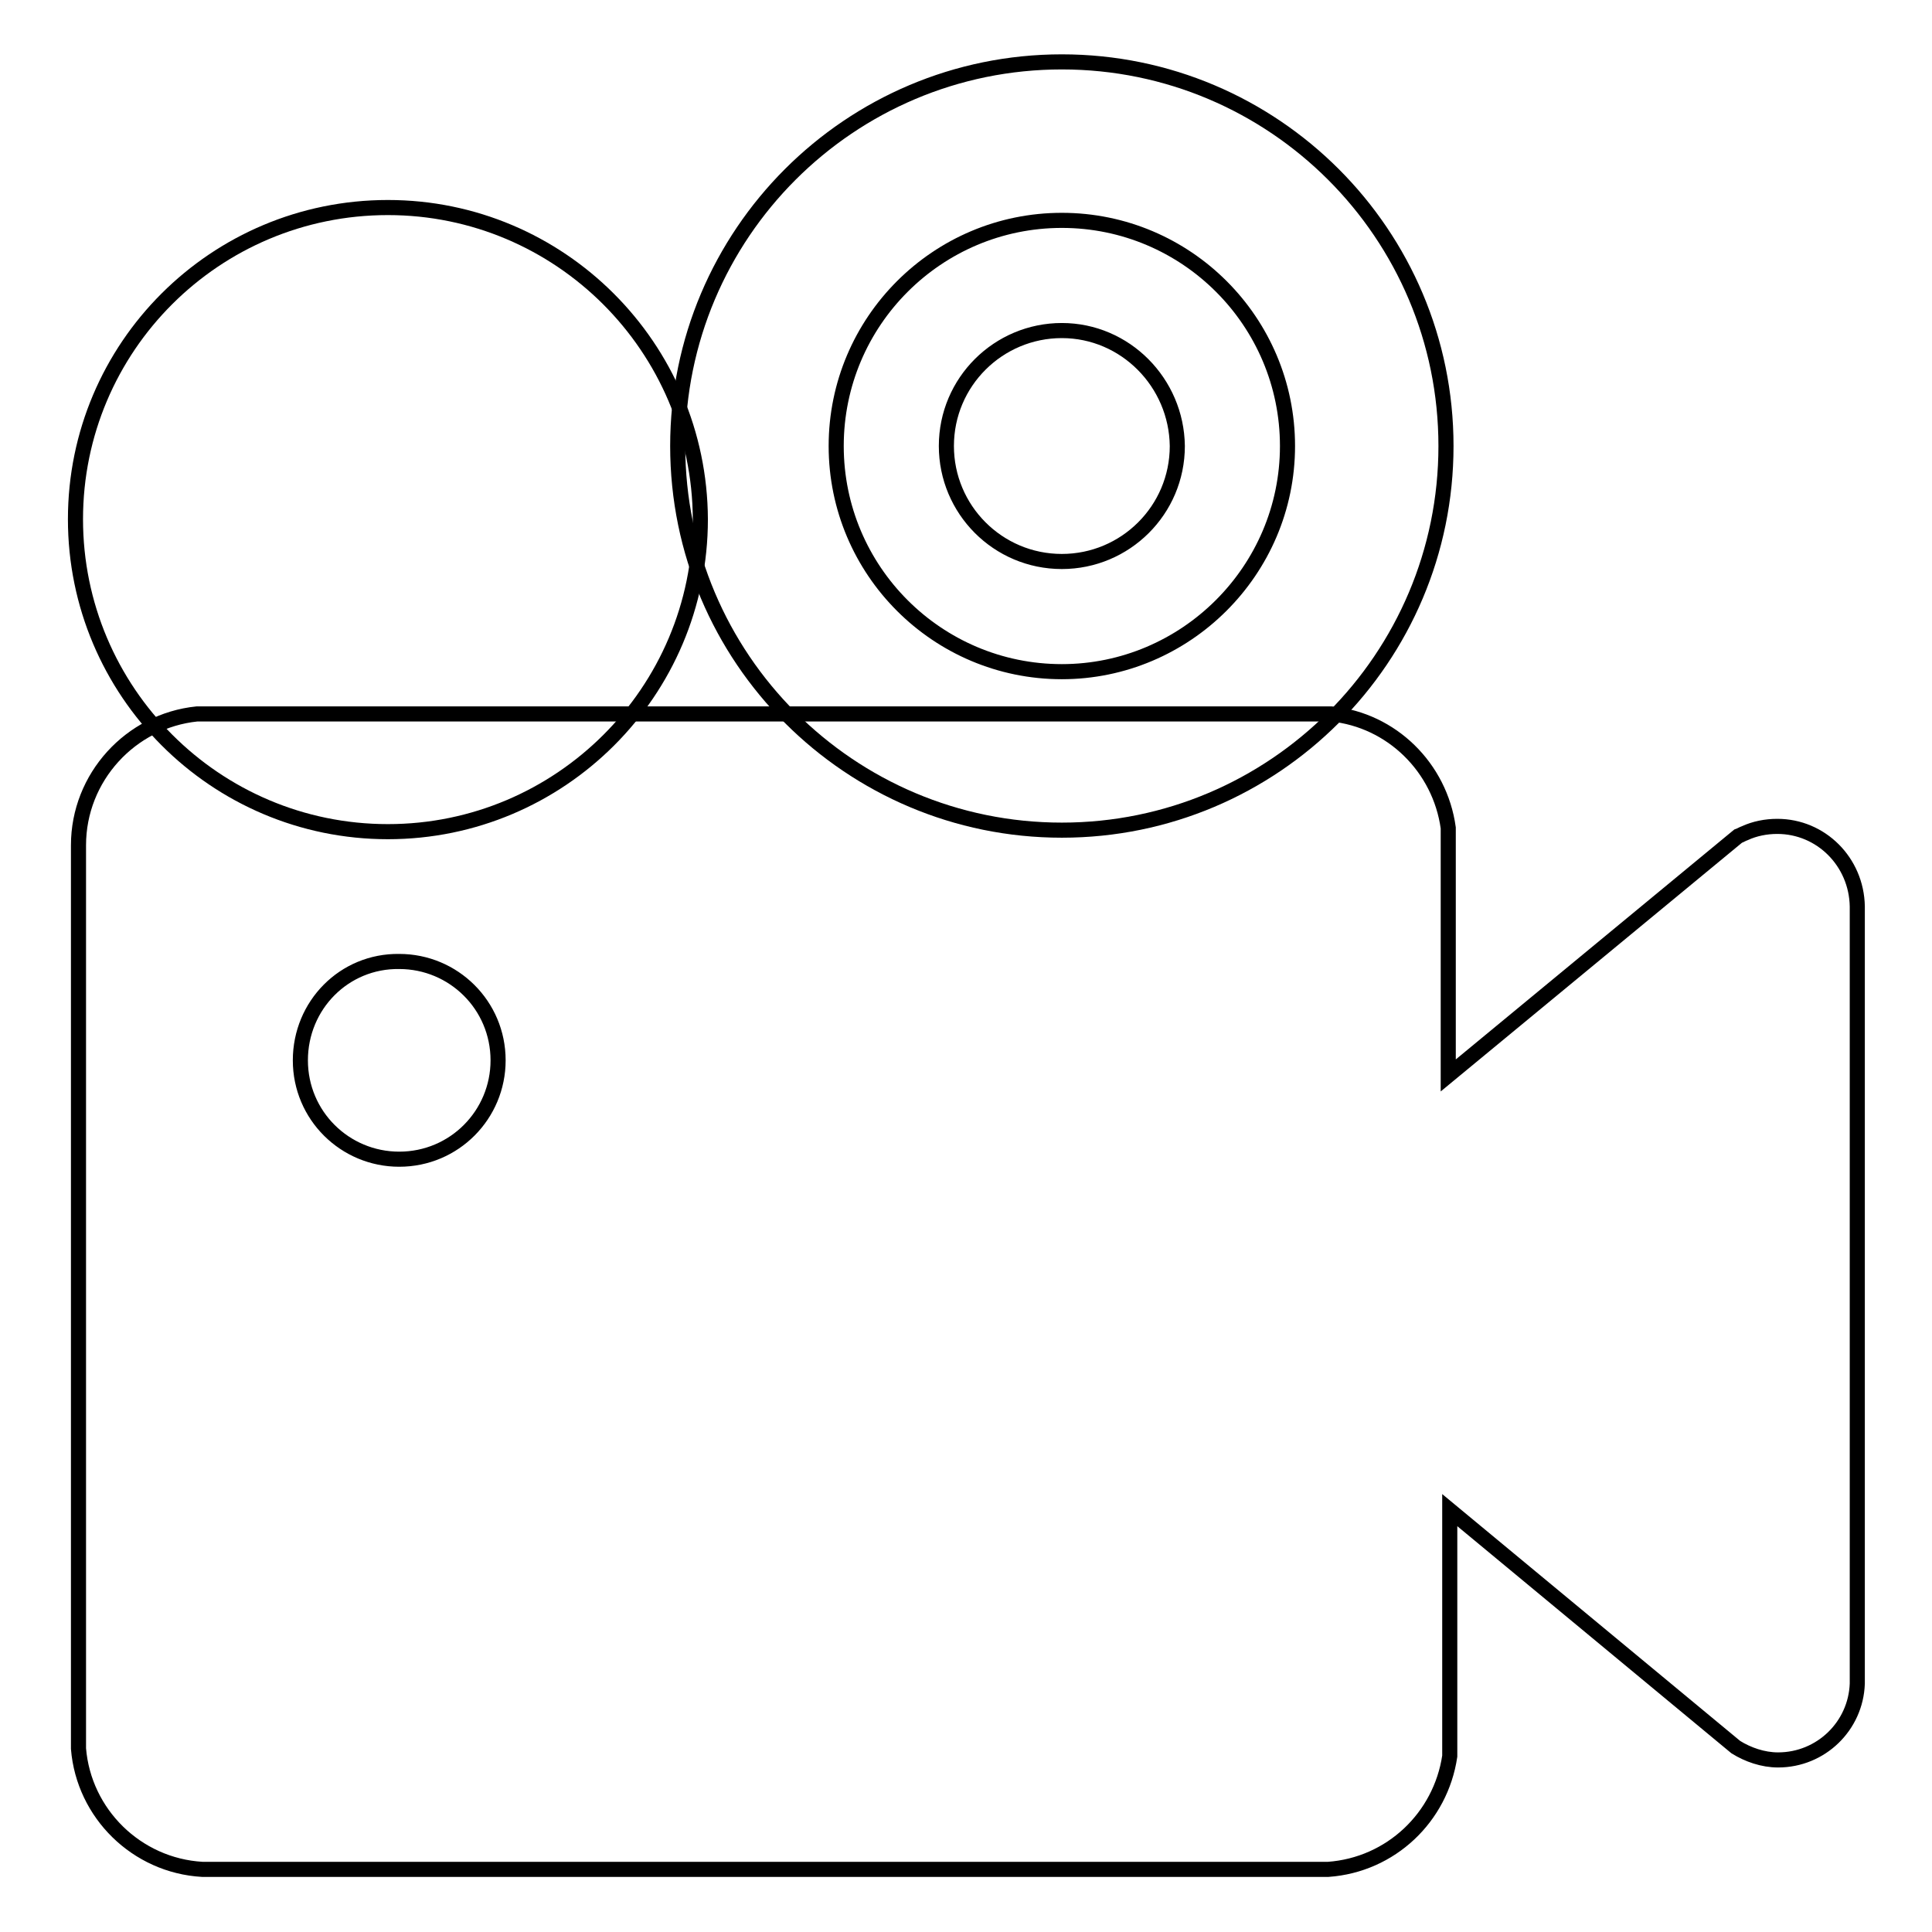
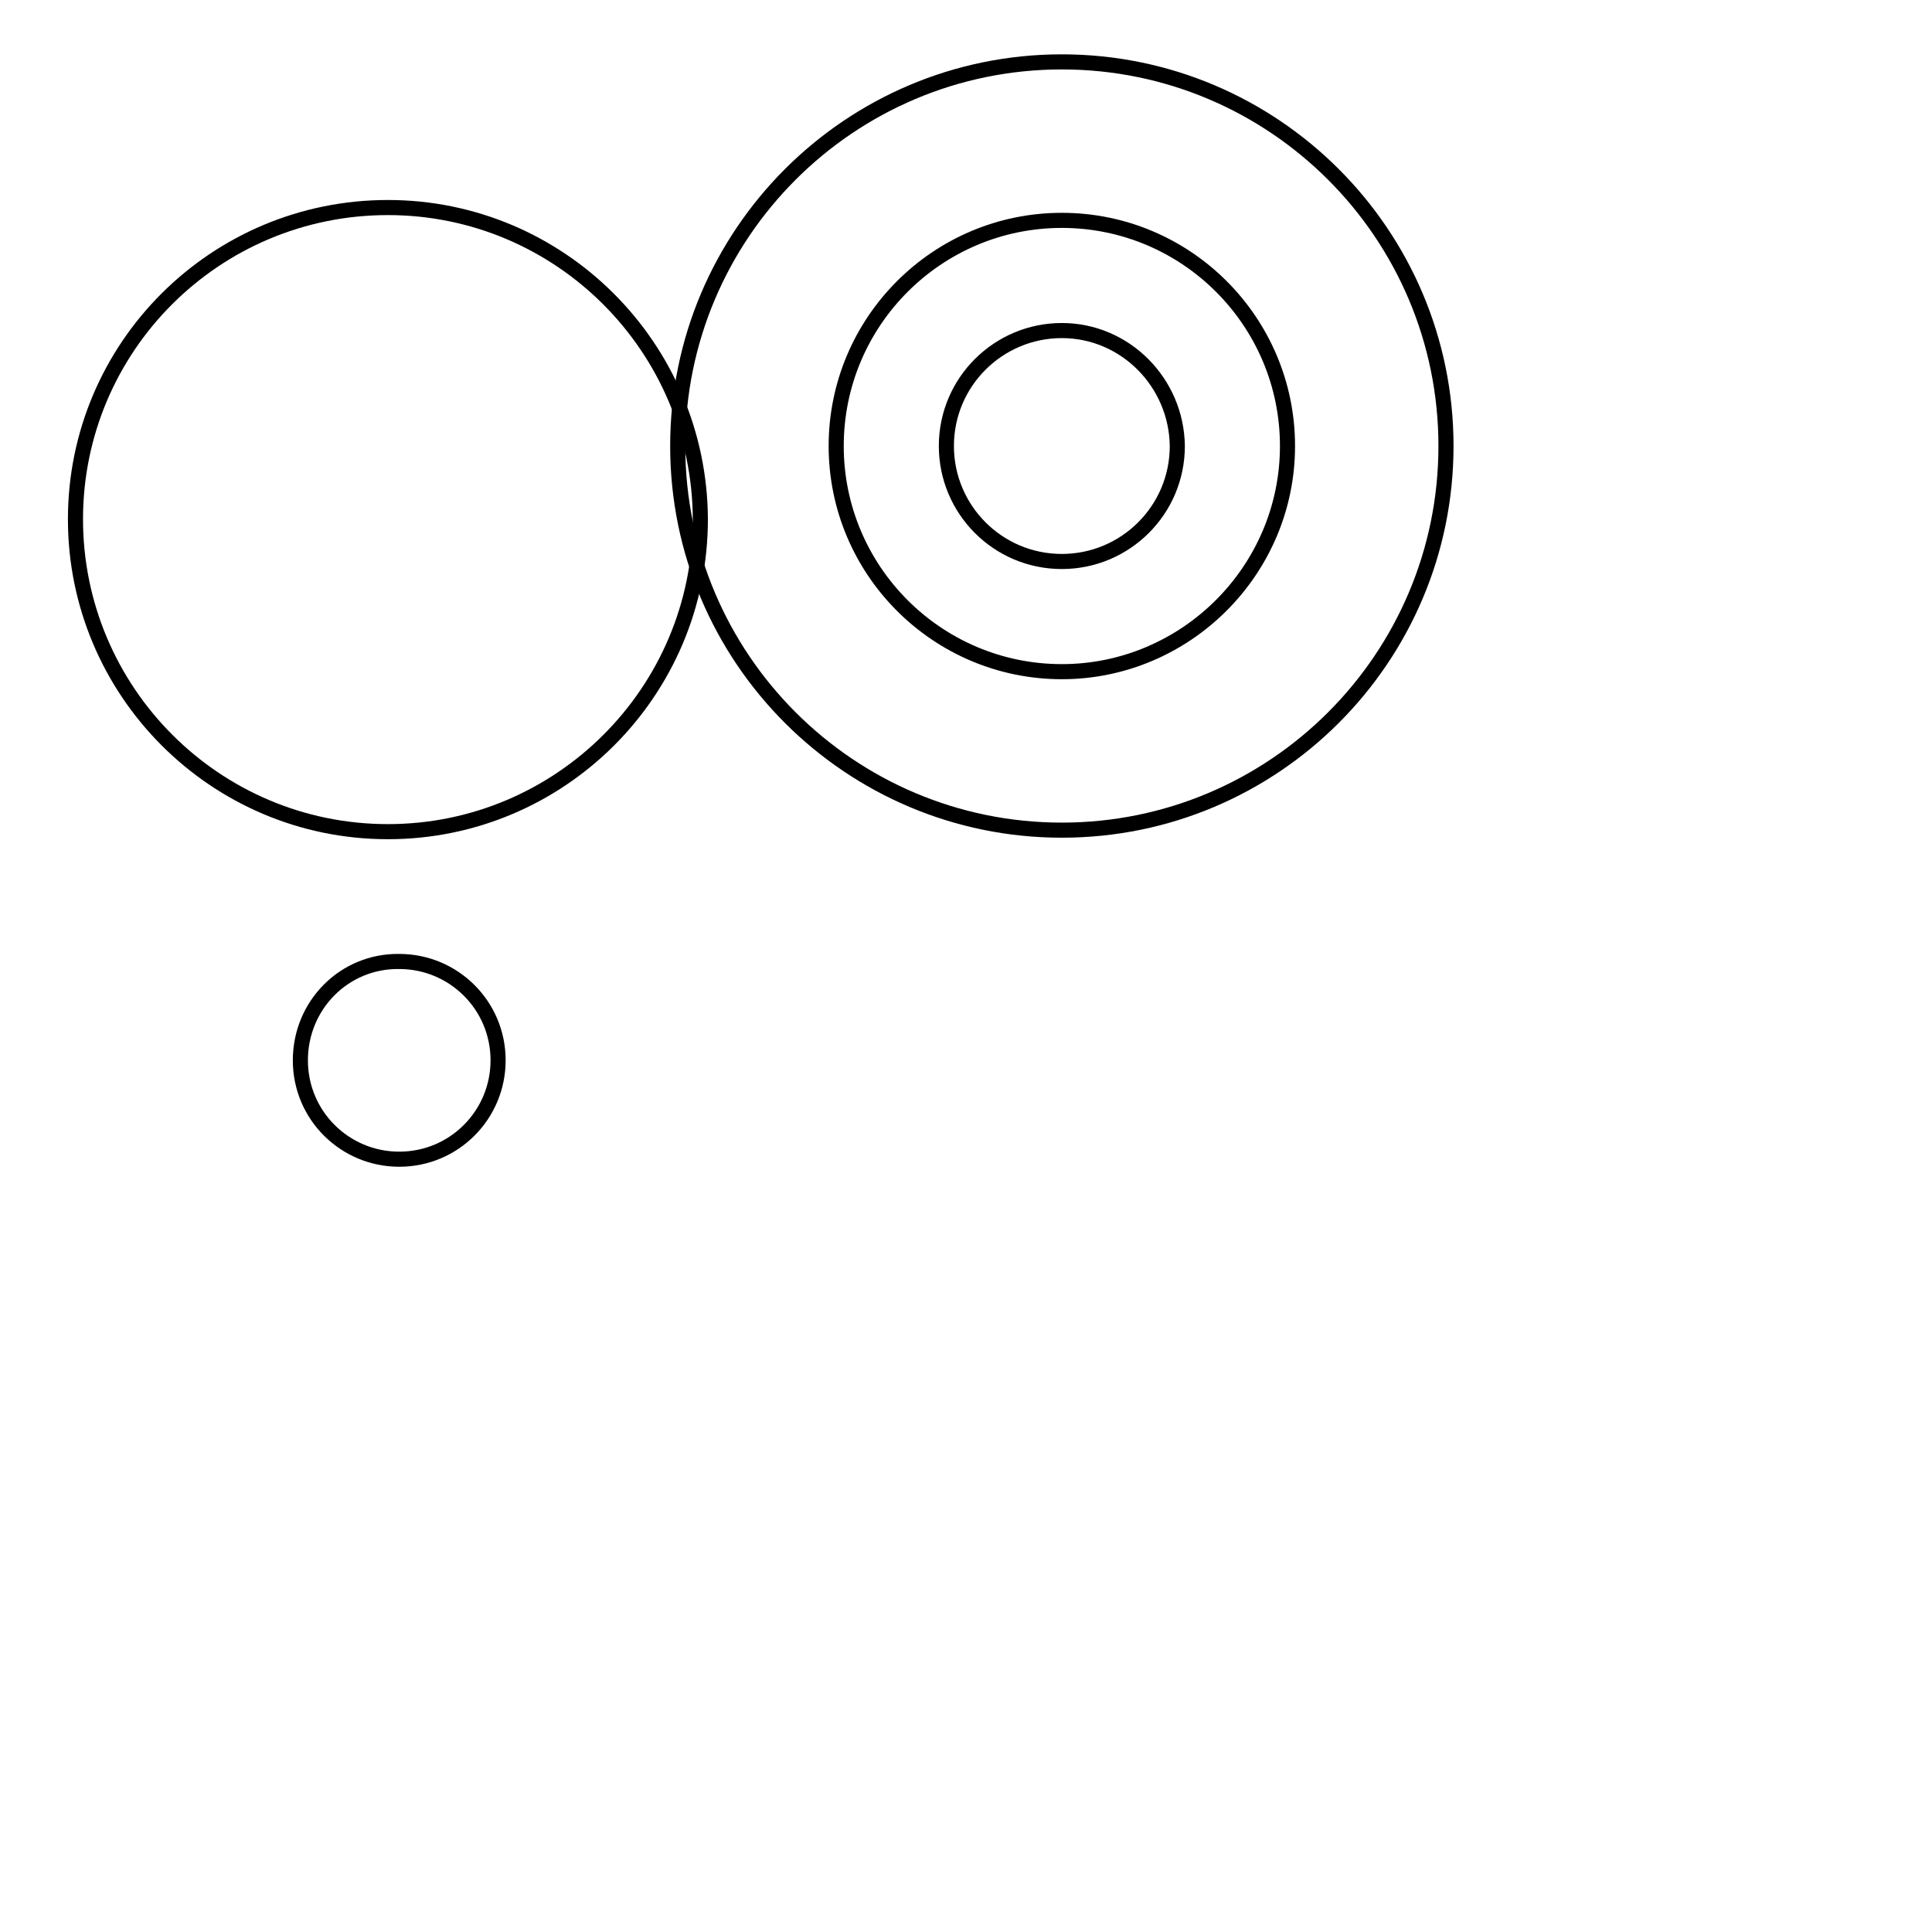
<svg xmlns="http://www.w3.org/2000/svg" version="1.1" x="0px" y="0px" viewBox="0 0 256 256" enable-background="new 0 0 256 256" xml:space="preserve">
  <g>
    <path stroke-width="2" fill-opacity="0" stroke="#000000" d="M140.7,8.2c-28.1,0-50.9,22.8-50.9,50.9c0,28.1,22.8,50.9,50.9,50.9s50.9-22.8,50.9-50.9 C191.6,31,168.8,8.2,140.7,8.2z M140.7,89c-16.5,0-29.9-13.4-29.9-29.9s13.4-29.9,29.9-29.9c16.5,0,29.9,13.4,29.9,29.9 S157.1,89,140.7,89z" />
    <path stroke-width="2" fill-opacity="0" stroke="#000000" d="M51.4,27.5C28.5,27.5,10,46,10,68.8c0,22.8,18.5,41.4,41.4,41.4c22.8,0,41.4-18.5,41.4-41.4 C92.7,46,74.2,27.5,51.4,27.5z M140.7,43.8c-8.4,0-15.3,6.8-15.3,15.3c0,8.4,6.8,15.3,15.3,15.3c8.4,0,15.3-6.8,15.3-15.3 C155.9,50.7,149.1,43.8,140.7,43.8z" />
-     <path stroke-width="2" fill-opacity="0" stroke="#000000" d="M235.5,109.5c-1.5,0-3,0.3-4.3,0.9c-0.3,0.1-0.6,0.3-0.9,0.4l-38.4,31.7v-32.8c-1.1-8-7.5-14.3-15.5-15.1 H26.1c-8.8,0.9-15.7,8.4-15.7,17.4v0.1h0v119.6c0.7,8.6,7.7,15.5,16.4,16h149.2c8.3-0.6,14.9-6.9,16.1-15v-32.6l37.9,31.4 c1.6,1,3.6,1.7,5.6,1.7c5.7,0,10.3-4.5,10.5-10.1V223V120.1C246,114.2,241.3,109.5,235.5,109.5L235.5,109.5z" />
    <path stroke-width="2" fill-opacity="0" stroke="#000000" d="M39.8,140.5c0,7.3,5.9,13.1,13.1,13.1c7.3,0,13.1-5.9,13.1-13.1c0-7.3-5.9-13.1-13.1-13.1 C45.6,127.3,39.8,133.2,39.8,140.5z" />
  </g>
</svg>